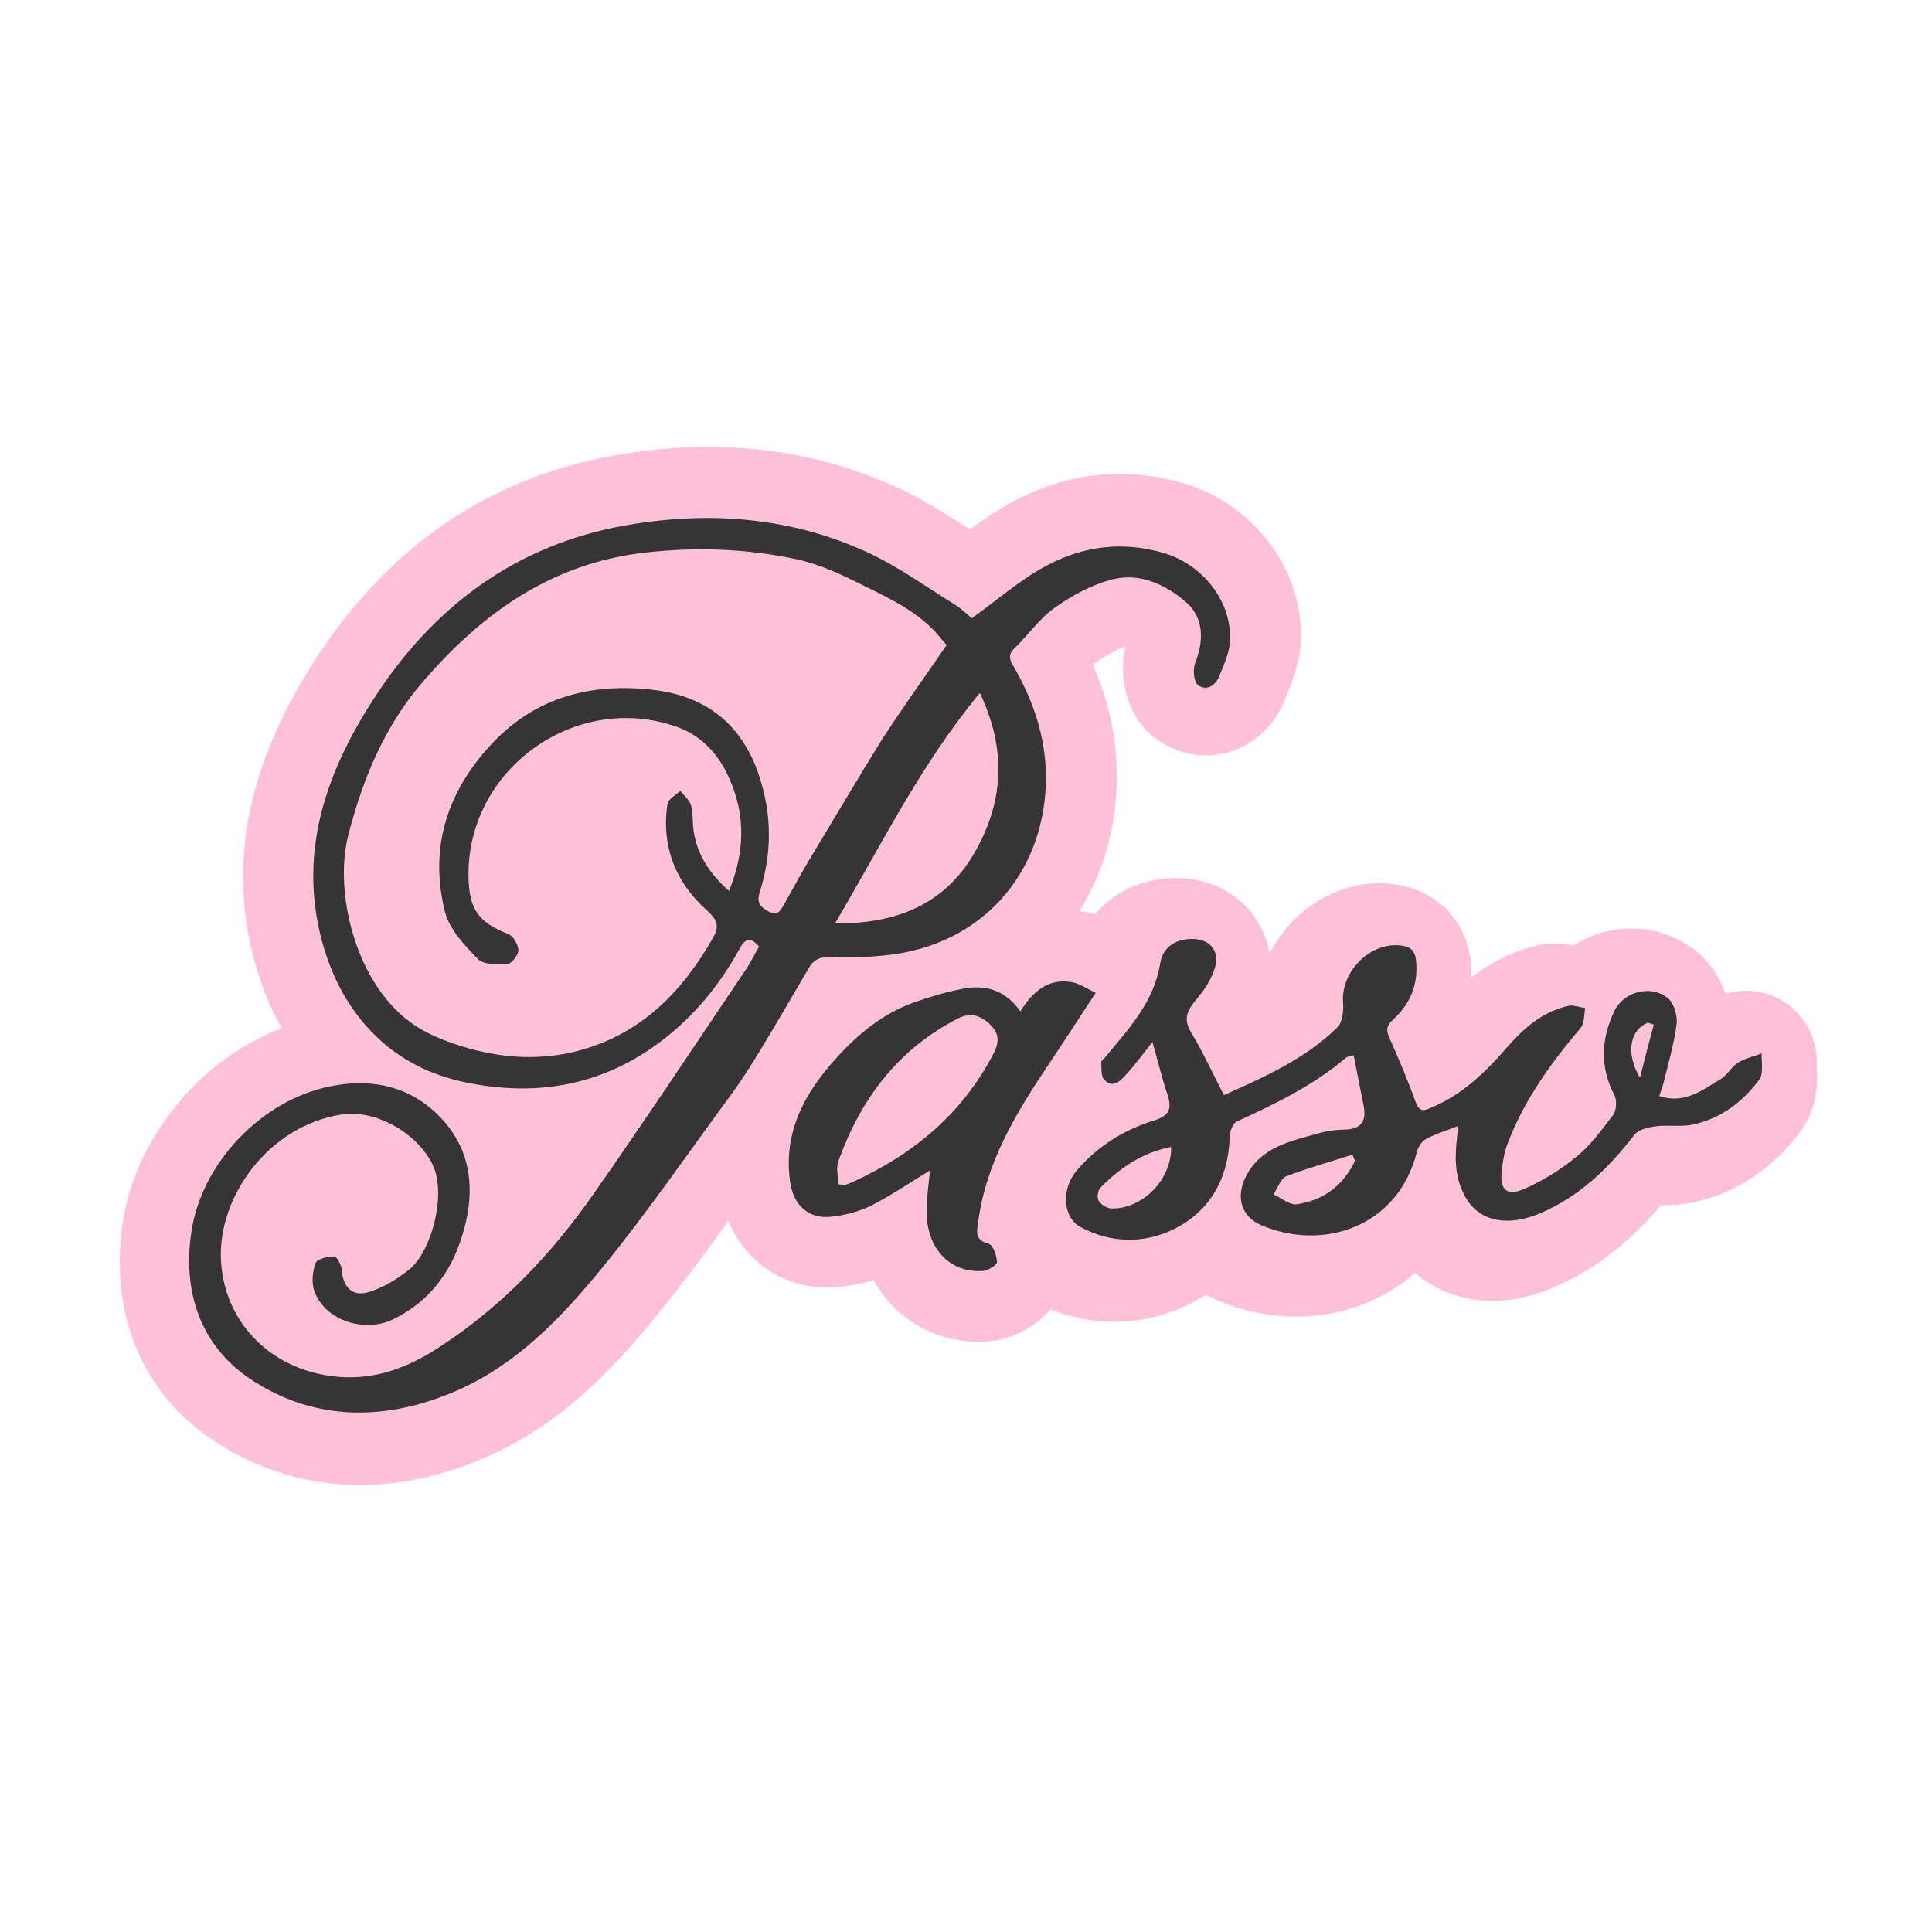
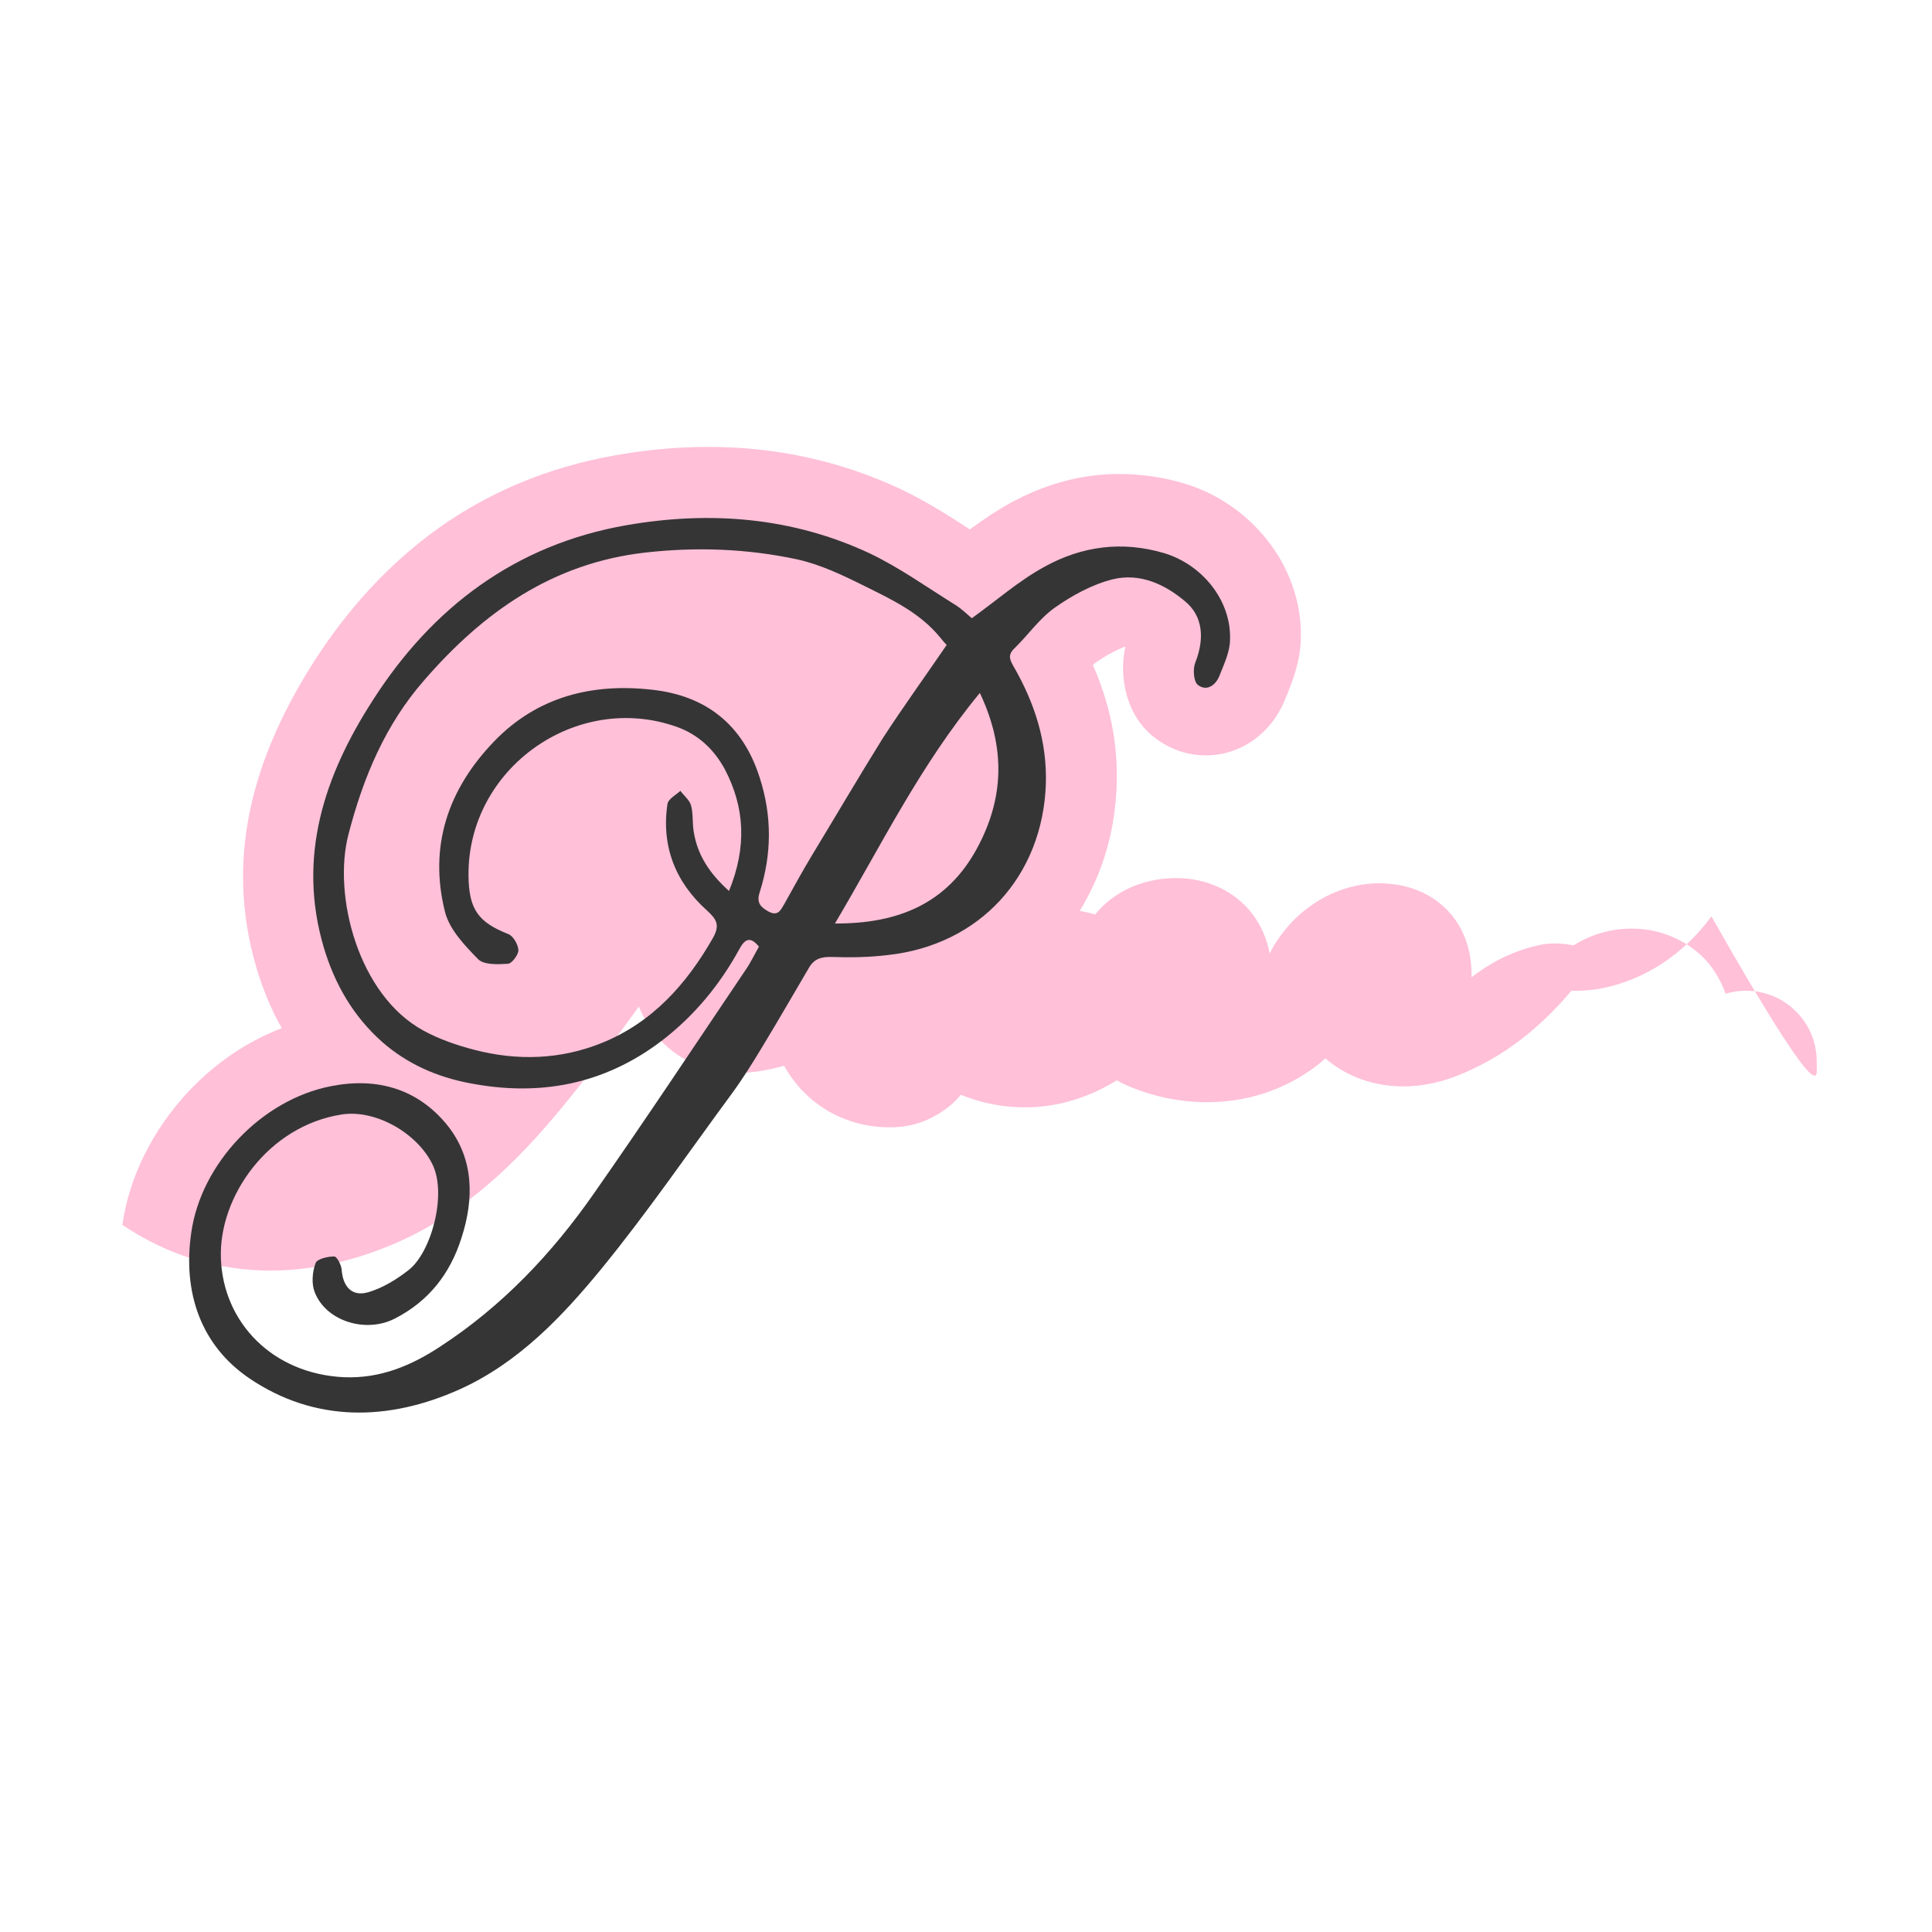
<svg xmlns="http://www.w3.org/2000/svg" x="0px" y="0px" viewBox="0 0 600 600" style="enable-background:new 0 0 600 600;" xml:space="preserve">
  <style type="text/css">
	.st0{fill:#FFC0D8;}
	.st1{fill:#353535;}
</style>
  <g>
-     <path class="st0" d="M564.2,331.3c0-0.2,0-0.4,0-0.7c0-0.3,0-0.6,0-1c0-12-9.7-21.8-21.7-21.9c-0.1,0-0.3,0-0.4,0   c-0.3,0-0.5,0-0.8,0c0,0,0,0,0,0c0,0,0,0,0,0c-1.9,0.1-3.6,0.4-5.4,0.9c-1.7-4.7-4.4-9.2-8.5-12.7c-5.8-4.9-13.2-7.6-20.9-7.5   c-6.4,0-12.6,1.9-17.8,5.2c-1.5-0.3-3.6-0.6-5.8-0.6c-1.9,0-3.9,0.2-5.7,0.7c-8.2,1.9-14.9,5.7-20.2,9.8c0-1.2,0-2.3-0.1-3.5   c-1-14.1-10.9-24.1-25-25.5c-1.1-0.1-2.3-0.2-3.5-0.2c-10.3,0-20.5,4.7-27.8,12.7c-2.5,2.8-4.7,5.9-6.3,9.1   c-0.8-4.4-2.6-8.6-5.3-12.2c-5.5-7.2-14.3-11.3-24-11.2c0,0,0,0,0,0l-0.4,0c-10.2,0.2-18.9,4.4-24.5,11.3c-1.2-0.3-2.4-0.7-3.7-0.9   c-0.4-0.1-0.8-0.1-1.1-0.2c7.1-11.5,11.1-24.9,11.5-39.5c0.4-12.6-2.1-24.8-7.4-36.9c0.3-0.3,0.5-0.5,0.7-0.6   c4.3-3,7.4-4.4,9.4-5.1c-2.1,9.4,0.2,21.5,9.1,28.3c4.7,3.6,10.2,5.5,15.9,5.5c10.9,0,20.6-7,24.7-17.7c0.2-0.5,0.4-0.9,0.6-1.4   c1.7-4.3,4.1-10.2,4.2-17.6c0.2-10.8-3.6-21.7-10.7-30.5c-6.6-8.2-15.7-14.4-25.7-17.3c-6.7-2-13.4-2.9-20.1-2.9   c-11.6,0-23,3.1-33.9,9.1c-4.5,2.5-8.6,5.3-12.4,8.1c-6.8-4.4-13.8-8.9-21.9-12.7c-18.5-8.6-38.6-13-59.8-12.9c0,0,0,0,0,0   c-9.4,0-19.1,0.9-29,2.7c-20,3.6-38.3,11.1-54.3,22.5c-15,10.7-28.2,24.9-39.1,42.1c-20.9,33-26.6,64-17.3,95   c2,6.5,4.5,12.6,7.7,18.2c-10.7,4.1-20.6,10.8-28.9,19.6C47.3,351,40.1,365.6,38,380.4c-3.9,27.8,6.2,52.1,27.8,66.6   c14.1,9.5,29.7,14.2,46.4,14.2c13.2-0.1,26.7-3.2,40.2-9.3c22.9-10.4,39.1-28,52-43.9c7.6-9.4,14.8-19.1,21.8-28.8   c5.2,12.5,16.7,20.6,30.5,20.6c1,0,2.1,0,3.2-0.1c3.9-0.3,7.7-1.1,11.4-2.1c1.5,2.6,3.2,5,5.2,7.2c7.1,7.7,16.9,11.9,27.6,11.9   c0.9,0,1.8,0,2.7-0.1c5.5-0.4,10-2.5,12.8-4.3c2.6-1.6,4.8-3.5,6.6-5.7c6.4,2.6,13.1,3.9,19.9,3.9c8.1,0,16-1.9,23.5-5.6   c1.8-0.9,3.4-1.8,5.1-2.8c1.1,0.7,2.3,1.3,3.6,1.8c7.7,3.3,16.1,5,24.4,5c12.3,0,23.8-3.8,33.3-10.8c1.2-0.9,2.3-1.8,3.4-2.8   c6.5,5.6,15,8.7,24.2,8.7c6.2,0,12.5-1.4,18.9-4.2c15.2-6.5,25.9-16.7,33.3-25.5c0.3,0,0.6,0,0.9,0c2.1,0,5.3-0.1,8.8-0.8   c13.4-2.8,25.1-10.5,33.8-22.3C564.9,343.4,564.4,335.2,564.2,331.3z" />
+     <path class="st0" d="M564.2,331.3c0-0.2,0-0.4,0-0.7c0-0.3,0-0.6,0-1c0-12-9.7-21.8-21.7-21.9c-0.1,0-0.3,0-0.4,0   c-0.3,0-0.5,0-0.8,0c0,0,0,0,0,0c0,0,0,0,0,0c-1.9,0.1-3.6,0.4-5.4,0.9c-1.7-4.7-4.4-9.2-8.5-12.7c-5.8-4.9-13.2-7.6-20.9-7.5   c-6.4,0-12.6,1.9-17.8,5.2c-1.5-0.3-3.6-0.6-5.8-0.6c-1.9,0-3.9,0.2-5.7,0.7c-8.2,1.9-14.9,5.7-20.2,9.8c0-1.2,0-2.3-0.1-3.5   c-1-14.1-10.9-24.1-25-25.5c-1.1-0.1-2.3-0.2-3.5-0.2c-10.3,0-20.5,4.7-27.8,12.7c-2.5,2.8-4.7,5.9-6.3,9.1   c-0.8-4.4-2.6-8.6-5.3-12.2c-5.5-7.2-14.3-11.3-24-11.2c0,0,0,0,0,0l-0.4,0c-10.2,0.2-18.9,4.4-24.5,11.3c-1.2-0.3-2.4-0.7-3.7-0.9   c-0.4-0.1-0.8-0.1-1.1-0.2c7.1-11.5,11.1-24.9,11.5-39.5c0.4-12.6-2.1-24.8-7.4-36.9c0.3-0.3,0.5-0.5,0.7-0.6   c4.3-3,7.4-4.4,9.4-5.1c-2.1,9.4,0.2,21.5,9.1,28.3c4.7,3.6,10.2,5.5,15.9,5.5c10.9,0,20.6-7,24.7-17.7c0.2-0.5,0.4-0.9,0.6-1.4   c1.7-4.3,4.1-10.2,4.2-17.6c0.2-10.8-3.6-21.7-10.7-30.5c-6.6-8.2-15.7-14.4-25.7-17.3c-6.7-2-13.4-2.9-20.1-2.9   c-11.6,0-23,3.1-33.9,9.1c-4.5,2.5-8.6,5.3-12.4,8.1c-6.8-4.4-13.8-8.9-21.9-12.7c-18.5-8.6-38.6-13-59.8-12.9c0,0,0,0,0,0   c-9.4,0-19.1,0.9-29,2.7c-20,3.6-38.3,11.1-54.3,22.5c-15,10.7-28.2,24.9-39.1,42.1c-20.9,33-26.6,64-17.3,95   c2,6.5,4.5,12.6,7.7,18.2c-10.7,4.1-20.6,10.8-28.9,19.6C47.3,351,40.1,365.6,38,380.4c14.1,9.5,29.7,14.2,46.4,14.2c13.2-0.1,26.7-3.2,40.2-9.3c22.9-10.4,39.1-28,52-43.9c7.6-9.4,14.8-19.1,21.8-28.8   c5.2,12.5,16.7,20.6,30.5,20.6c1,0,2.1,0,3.2-0.1c3.9-0.3,7.7-1.1,11.4-2.1c1.5,2.6,3.2,5,5.2,7.2c7.1,7.7,16.9,11.9,27.6,11.9   c0.9,0,1.8,0,2.7-0.1c5.5-0.4,10-2.5,12.8-4.3c2.6-1.6,4.8-3.5,6.6-5.7c6.4,2.6,13.1,3.9,19.9,3.9c8.1,0,16-1.9,23.5-5.6   c1.8-0.9,3.4-1.8,5.1-2.8c1.1,0.7,2.3,1.3,3.6,1.8c7.7,3.3,16.1,5,24.4,5c12.3,0,23.8-3.8,33.3-10.8c1.2-0.9,2.3-1.8,3.4-2.8   c6.5,5.6,15,8.7,24.2,8.7c6.2,0,12.5-1.4,18.9-4.2c15.2-6.5,25.9-16.7,33.3-25.5c0.3,0,0.6,0,0.9,0c2.1,0,5.3-0.1,8.8-0.8   c13.4-2.8,25.1-10.5,33.8-22.3C564.9,343.4,564.4,335.2,564.2,331.3z" />
    <g>
      <path class="st1" d="M361.6,171.8c-13.1-3.9-25.6-2.2-37.2,4.2c-7.9,4.3-14.8,10.4-22.6,16c-1.3-1.1-3.1-2.9-5.2-4.2    c-8.7-5.4-17.2-11.5-26.4-15.9c-24.1-11.3-49.7-13.3-75.6-8.8c-34.5,6-60.4,25.5-78.9,54.5c-15,23.3-23.5,48.6-15.1,76.8    c3.4,11.3,9.1,21.2,18.1,29.2c7.9,6.9,17.1,10.9,27.2,12.8c21.7,4.2,41.7,0.4,59.5-13.1c10.2-7.8,18.2-17.5,24.3-28.7    c1.7-3.1,3.4-3.8,6-0.6c-1.4,2.4-2.5,4.8-4,7c-15.7,23.3-31.2,46.7-47.3,69.7c-12.9,18.5-28.3,34.8-47.4,47.3    c-9.2,6.1-18.9,10.2-30.3,9.7c-22.1-1.1-37.4-17-38.1-36.9c-0.7-19.2,14.7-41.2,37.6-44.7c10.7-1.6,23.6,6,28.2,15.7    c4.4,9.3-0.5,27.3-7.6,32.7c-3.7,2.9-8,5.5-12.4,6.8c-5.1,1.5-7.9-1.7-8.3-7c-0.1-1.5-1.5-4.1-2.3-4.1c-2.1,0-5.4,0.8-5.8,2.1    c-1,2.7-1.3,6.3-0.3,8.9c3.5,9.2,16,12.9,24.9,8.3c10.6-5.4,17.2-14,20.7-25c4-12.3,3.9-24.8-4.5-35.2    c-9.1-11.1-21.6-14.8-35.9-12c-21.8,4.2-40.5,24.2-43.5,45.5c-2.7,18.5,2.9,35,18.1,45.3c20.3,13.7,43.1,13.3,65.2,3.4    c18.2-8.2,31.8-22.5,44.1-37.5c14.3-17.5,27.1-36.2,40.5-54.4c3.3-4.5,6.3-9.3,9.2-14.1c5-8.2,9.8-16.6,14.7-24.9    c1.6-2.8,3.8-3.5,7.1-3.4c5.8,0.2,11.7,0.1,17.4-0.6c28.6-3.1,48.1-24.5,49.1-53.1c0.4-13.3-3.5-25.2-10-36.5    c-1.2-2.1-1.9-3.6,0.2-5.6c4.3-4.2,7.8-9.3,12.6-12.7c5.4-3.8,11.6-7.2,18-8.8c8.3-2,16,1.4,22.5,6.9c5.4,4.5,6.1,11.4,3.1,19    c-0.8,2-0.5,5.9,0.8,6.9c2.7,2.1,5.5,0.2,6.7-2.8c1.4-3.6,3.3-7.5,3.3-11.3C382.4,186.3,373.2,175.3,361.6,171.8z M252,265.9    c-2.9,4.8-5.6,9.8-8.4,14.8c-1.1,1.8-1.9,4-4.9,2.4c-2.5-1.4-3.8-2.7-2.8-5.9c3.8-11.9,3.9-23.8,0-35.8    c-5.3-16.6-16.9-25.4-33.4-27.2c-18.5-2.1-35.6,2.1-49,16c-14.4,14.9-20.4,32.7-15.3,53c1.4,5.5,6.1,10.4,10.3,14.7    c1.8,1.8,6.2,1.6,9.3,1.4c1.2-0.1,3.2-2.8,3.2-4.2c-0.1-1.8-1.6-4.4-3.1-5c-9.4-3.7-12.3-7.7-12.4-18.2    c-0.3-33.2,33.4-57.2,64.6-46.2c6.8,2.4,11.7,7.1,15,13.2c6.2,11.8,6.9,24.1,1.3,37.8c-6-5.4-9.9-11.2-11-18.7    c-0.4-2.6-0.1-5.4-0.8-7.9c-0.5-1.7-2.2-3-3.3-4.5c-1.4,1.3-3.7,2.5-4,4c-2,13.2,2.5,24.4,12.2,33.1c3.2,2.9,4.1,4.7,1.9,8.6    c-8.2,14.4-18.9,26.3-34.5,32.6c-12.9,5.2-26.3,5.6-39.7,2.1c-5.4-1.4-10.9-3.3-15.8-6c-20.1-11-28.1-41.8-23.2-60.8    c4.6-17.8,11.5-34.2,23.5-47.9c18.2-21,39.7-36.4,68.7-39.7c16-1.8,31.6-1.2,47.1,2.1c7.3,1.6,14.4,5,21.2,8.4    c8.5,4.2,17.1,8.3,23.3,15.9c0.7,0.9,1.5,1.8,2,2.3c-6.7,9.8-13.5,19.2-19.8,28.9C266.6,241.4,259.4,253.7,252,265.9z     M303.4,263.5c-9.3,17.1-24.4,23.4-44.1,23.3c14.4-24.3,26.5-49.2,45-71.6C312.4,232.3,311.8,248,303.4,263.5z" />
    </g>
    <g>
-       <path class="st1" d="M325.3,331.1c4.9-7.3,9.6-14.6,15-22.8c-3.3-1.5-5.3-3-7.6-3.3c-7.2-1.2-12,2.9-15.8,9.1    c-4.9-6.9-11.2-8.4-18.1-7c-5.1,1-10.2,2.5-15.2,4.3c-9.4,3.4-17.1,9.7-23.7,17c-9.9,10.8-16.8,23.2-14.5,38.8    c1,6.9,5.5,11.3,12.4,10.7c4.2-0.4,8.6-1.5,12.4-3.3c6.3-3.2,12.2-7.2,18.6-11.1c-0.4,4.9-1.2,9.3-1,13.7    c0.3,10.9,7.5,18.2,17.4,17.5c1.6-0.1,4.4-1.8,4.4-2.7c0-2-1.2-5.3-2.5-5.7c-4.4-1.1-3.8-3.9-3.3-6.9    C306.2,361.1,315.4,345.9,325.3,331.1z M265.2,366.9c-0.9,0.4-1.8,0.8-2.8,1.1c-0.3,0.1-0.6-0.1-2.1-0.2c0-2.5-0.7-5.2,0.1-7.3    c6.9-19.2,18.5-34.7,37.1-44.2c3.5-1.8,6.6-1.2,9.6,1.5c3.1,2.9,3.5,5.4,1.4,9.5C298.8,345.9,283.8,358.3,265.2,366.9z" />
-     </g>
+       </g>
    <g>
-       <path class="st1" d="M547.1,327.2c-2.5,0.9-5.1,1.4-7.3,2.8c-2.1,1.3-3.3,3.8-5.4,5.1c-5.7,3.4-11.2,7.9-19.1,5.3    c0.5-1.6,1-2.8,1.3-4c1.5-6.1,3.3-12.2,4.1-18.4c0.3-2.5-0.8-6.3-2.6-7.9c-5.2-4.4-13.7-2.3-16.7,3.8c-4.2,8.7-4.6,17.5,0,26.3    c0.8,1.6,0.6,4.6-0.4,6c-3.5,4.6-7,9.5-11.5,13.1c-4.9,4-10.5,7.5-16.3,10c-5.3,2.3-7.5,0.1-6.8-5.7c0.3-3,0.8-6,1.9-8.7    c5.1-13.4,13.4-24.8,22.6-35.7c1.2-1.4,1-4,1.4-6.1c-1.8-0.3-3.7-1.1-5.3-0.7c-8,1.8-13.9,7-19.1,13c-6.6,7.6-13.7,14.5-23.2,18.5    c-2.1,0.9-3.8,1.8-5-1.5c-2.5-6.9-5.3-13.6-8.3-20.3c-1.1-2.5-0.6-3.8,1.3-5.5c5.2-4.8,7.7-10.6,7.1-17.8    c-0.2-3.7-1.9-4.9-5.1-5.2c-9.4-0.9-18.4,8.3-17.6,17.9c0.2,2.5-0.2,6-1.8,7.6c-10,9.8-22.7,15.4-35.2,21    c-3.5-6.7-6.4-13.2-10.1-19.3c-2.7-4.4-1.3-7,1.6-10.5c2.5-2.9,4.8-6.5,5.8-10.1c1.4-5.2-2-8.7-7.4-8.6c-5.2,0.1-8.9,2.7-9.7,7.6    c-1.9,11.9-9.6,20.1-16.8,28.8c-0.5,0.7-1.5,1.3-1.5,1.9c0.1,1.9-0.1,4.3,0.9,5.4c2.9,3,5.2,0.2,7-1.8c2.6-2.8,4.9-6,8-9.9    c1.8,6.2,2.9,11.2,4.6,16.1c1.5,4.5,0.8,6.8-4.2,8.3c-9.3,2.9-17.5,8-23.9,15.5c-4.8,5.6-4.5,14.5,1.2,17.6    c9.3,5,19.6,5.2,28.8,0.7c11.4-5.6,17.1-15.8,17.5-28.8c0-1.6,1-4.2,2.2-4.7c12-5.5,23.8-11.2,33.9-19.8c0.4-0.4,1.2-0.4,2.4-0.8    c1,5.4,2.1,10.6,3.1,15.8c0.9,4.7-0.8,7.2-5.9,7.3c-2.6,0-5.4,0.4-7.9,1.1c-8.7,2.5-18,4.1-22.8,13.5c-3.1,6.1-1.6,12.3,4.6,15    c19,8.3,42.6,0.9,48.5-22.6c0.4-1.6,1.6-3.4,2.9-4.1c3-1.6,6.3-2.6,9.9-4c-0.2,2.1-0.3,3.8-0.5,5.4c-0.6,6.3-0.1,12.3,3.5,17.8    c4.4,6.6,12.8,8,22.5,3.9c12.2-5.2,21.3-14,29.2-24.3c1.3-1.7,4.3-2.4,6.7-2.7c3.7-0.5,7.7,0.2,11.3-0.5    c8.7-1.8,15.5-6.9,20.7-13.8C547.8,333.6,547,330,547.1,327.2z M345.1,375.3c-1.4-0.1-3.2-1.2-3.9-2.4c-0.6-0.9-0.3-3.2,0.5-4    c6.1-6.2,13.1-11,22-12.7C363.9,366.6,354.5,375.6,345.1,375.3z M402.7,374c-2.2,0.3-4.8-2-7.2-3.1c1.3-1.9,2.2-4.9,4-5.6    c6.7-2.6,13.7-4.5,20.5-6.7c0.3,0.6,0.5,1.2,0.8,1.9C417.2,368.1,411.1,372.8,402.7,374z M509.3,334.7c-4.6-7.8-3-15,2.5-17.1    c0.6,0.2,1.2,0.4,1.8,0.6C512.2,323.3,510.9,328.4,509.3,334.7z" />
-     </g>
+       </g>
  </g>
</svg>